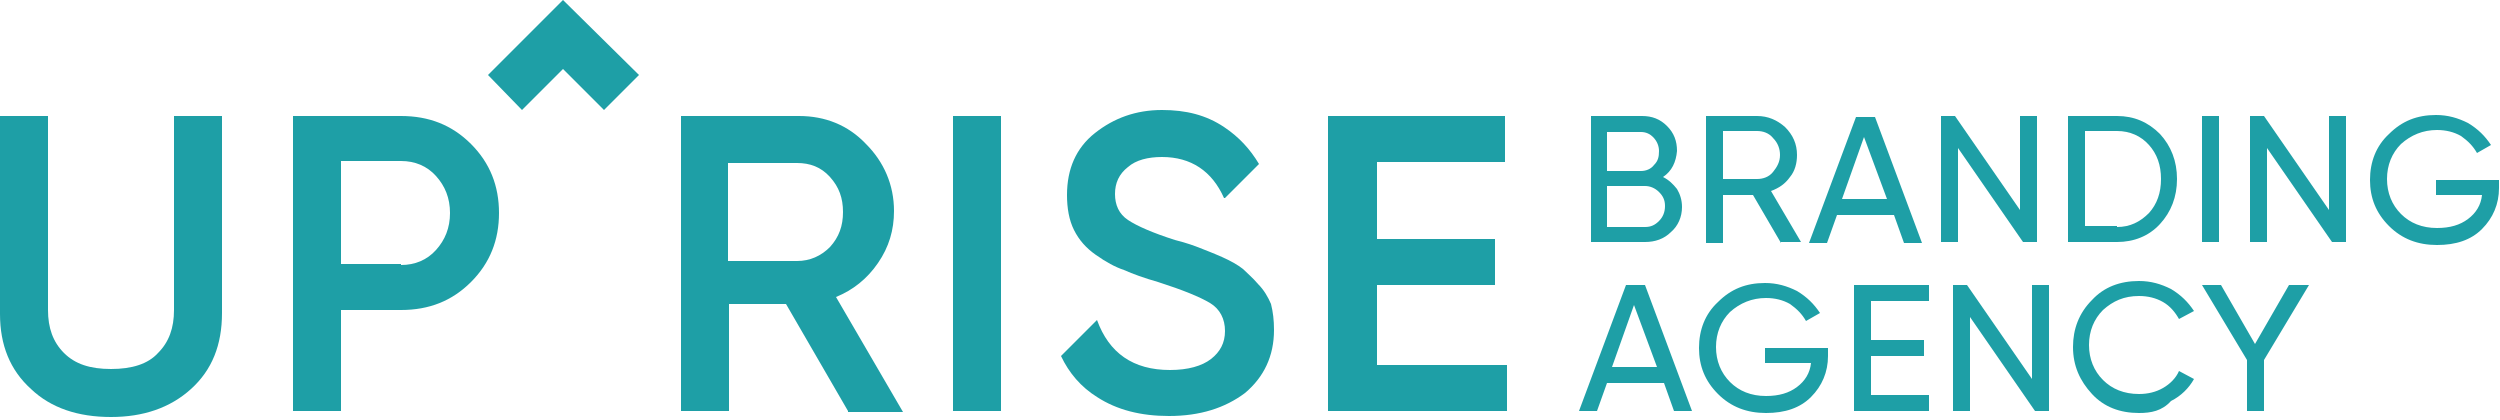
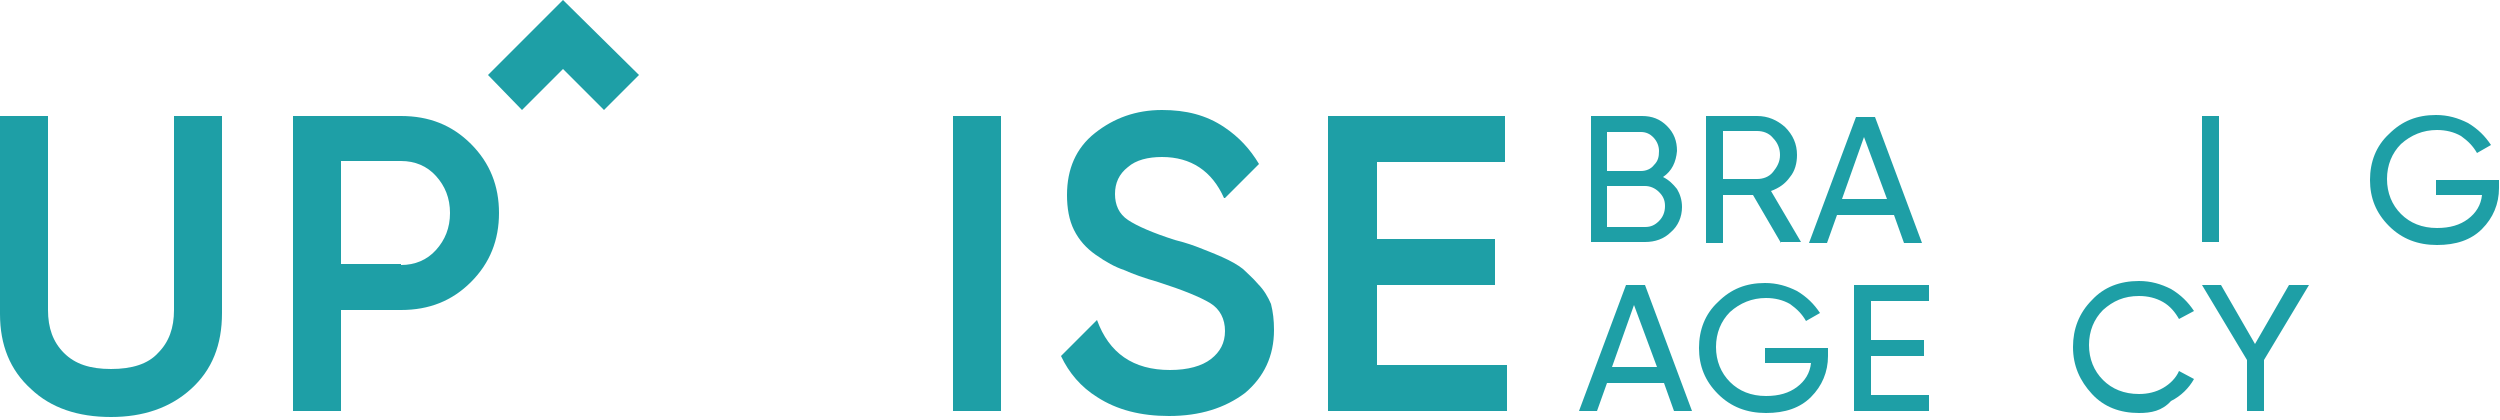
<svg xmlns="http://www.w3.org/2000/svg" width="250" height="42" viewBox="0 0 250 42" fill="none">
  <path d="M166.3 17.7C166.9 18 167.3 18.4 167.7 18.9C168 19.4 168.2 20 168.2 20.7C168.2 21.7 167.8 22.6 167.1 23.2C166.4 23.9 165.5 24.2 164.5 24.2H159.1V11.6H164.2C165.2 11.6 166 11.9 166.7 12.6C167.4 13.3 167.7 14.1 167.7 15.1C167.6 16.2 167.2 17.1 166.3 17.7ZM164.1 13.2H160.7V17.1H164.1C164.6 17.1 165.1 16.9 165.4 16.5C165.8 16.1 165.9 15.7 165.9 15.1C165.9 14.6 165.7 14.1 165.3 13.7C165 13.4 164.6 13.2 164.1 13.2ZM164.5 22.7C165.1 22.7 165.5 22.5 165.9 22.1C166.3 21.7 166.5 21.2 166.5 20.6C166.5 20 166.3 19.6 165.9 19.2C165.5 18.8 165 18.6 164.5 18.6H160.7V22.7H164.5Z" fill="#1E9FA6" />
  <path d="M178.1 24.3L175.3 19.5H172.3V24.3H170.6V11.6H175.7C176.8 11.6 177.7 12 178.5 12.7C179.3 13.5 179.7 14.4 179.7 15.5C179.7 16.3 179.5 17.1 179 17.7C178.5 18.4 177.9 18.8 177.1 19.1L180.1 24.2H178.1V24.3ZM172.3 13.2V17.9H175.7C176.3 17.9 176.9 17.7 177.3 17.2C177.7 16.7 178 16.2 178 15.5C178 14.9 177.8 14.3 177.3 13.8C176.9 13.3 176.3 13.1 175.7 13.1H172.3V13.2Z" fill="#1E9FA6" />
  <path d="M190.4 24.3L189.4 21.5H183.7L182.7 24.3H180.9L185.6 11.7H187.5L192.2 24.3H190.4ZM184.2 19.9H188.7L186.4 13.7L184.2 19.9Z" fill="#1E9FA6" />
-   <path d="M202 11.6H203.7V24.2H202.3L195.8 14.8V24.2H194.1V11.6H195.5L202 21V11.6Z" fill="#1E9FA6" />
-   <path d="M211.7 11.6C213.4 11.6 214.8 12.2 216 13.4C217.1 14.6 217.7 16.1 217.7 17.9C217.7 19.7 217.1 21.2 216 22.4C214.9 23.6 213.4 24.2 211.7 24.2H206.8V11.6H211.7ZM211.7 22.7C213 22.7 214 22.2 214.9 21.3C215.7 20.4 216.1 19.3 216.1 17.9C216.1 16.5 215.7 15.4 214.9 14.5C214.1 13.6 213 13.1 211.7 13.1H208.5V22.6H211.7V22.7Z" fill="#1E9FA6" />
  <path d="M220.2 11.6H221.9V24.2H220.2V11.6Z" fill="#1E9FA6" />
-   <path d="M232.9 11.6H234.6V24.2H233.2L226.7 14.8V24.2H225V11.6H226.4L232.9 21V11.6Z" fill="#1E9FA6" />
  <path d="M249.9 18V18.8C249.9 20.4 249.3 21.8 248.2 22.9C247.1 24 245.6 24.5 243.7 24.5C241.8 24.5 240.2 23.9 238.9 22.6C237.6 21.3 237 19.8 237 18C237 16.2 237.6 14.6 238.9 13.4C240.2 12.1 241.7 11.5 243.6 11.5C244.8 11.5 245.8 11.8 246.8 12.3C247.8 12.9 248.5 13.6 249.1 14.5L247.7 15.3C247.3 14.6 246.8 14.1 246.1 13.6C245.4 13.2 244.6 13 243.7 13C242.3 13 241.1 13.5 240.1 14.4C239.2 15.3 238.7 16.5 238.7 17.9C238.7 19.3 239.2 20.5 240.1 21.4C241 22.3 242.2 22.8 243.7 22.8C245 22.8 246 22.5 246.8 21.9C247.6 21.3 248.1 20.5 248.2 19.5H243.6V18H249.9Z" fill="#1E9FA6" />
  <path d="M167.4 41.1L166.4 38.3H160.7L159.7 41.1H157.9L162.6 28.5H164.5L169.2 41.1H167.4ZM161.2 36.7H165.7L163.4 30.5L161.2 36.7Z" fill="#1E9FA6" />
  <path d="M182.8 34.8V35.6C182.8 37.2 182.2 38.6 181.1 39.7C180 40.8 178.5 41.3 176.6 41.3C174.7 41.3 173.1 40.7 171.8 39.4C170.5 38.1 169.9 36.6 169.9 34.8C169.9 33 170.5 31.4 171.8 30.2C173.1 28.9 174.6 28.3 176.5 28.3C177.7 28.3 178.7 28.6 179.7 29.1C180.7 29.7 181.4 30.4 182 31.3L180.6 32.1C180.2 31.4 179.7 30.9 179 30.4C178.3 30 177.5 29.8 176.6 29.8C175.2 29.8 174 30.3 173 31.2C172.1 32.1 171.6 33.3 171.6 34.7C171.6 36.1 172.1 37.3 173 38.2C173.9 39.1 175.1 39.6 176.6 39.6C177.9 39.6 178.9 39.3 179.7 38.7C180.5 38.1 181 37.3 181.1 36.3H176.5V34.8H182.8Z" fill="#1E9FA6" />
  <path d="M187 39.5H192.9V41.1H185.4V28.5H192.9V30.1H187.1V34H192.4V35.6H187.1V39.5H187Z" fill="#1E9FA6" />
-   <path d="M203.2 28.5H204.9V41.1H203.5L197 31.7V41.1H195.3V28.5H196.7L203.2 37.9V28.5Z" fill="#1E9FA6" />
  <path d="M213.9 41.3C212 41.3 210.4 40.7 209.2 39.4C208 38.1 207.3 36.6 207.3 34.7C207.3 32.9 207.9 31.3 209.2 30C210.4 28.7 212 28.1 213.9 28.1C215.1 28.1 216.1 28.4 217.1 28.9C218.1 29.5 218.8 30.2 219.4 31.1L217.9 31.9C217.5 31.2 217 30.6 216.3 30.2C215.6 29.8 214.8 29.6 213.9 29.6C212.4 29.6 211.3 30.1 210.3 31C209.4 31.9 208.9 33.1 208.9 34.5C208.9 35.9 209.4 37.1 210.3 38C211.2 38.9 212.4 39.4 213.9 39.4C214.8 39.4 215.6 39.2 216.3 38.8C217 38.4 217.6 37.8 217.9 37.1L219.4 37.9C218.9 38.8 218.1 39.6 217.1 40.1C216.2 41.1 215.1 41.3 213.9 41.3Z" fill="#1E9FA6" />
  <path d="M230.9 28.5L226.4 36V41.1H224.7V36L220.2 28.5H222.1L225.5 34.4L228.9 28.5H230.9Z" fill="#1E9FA6" />
  <path d="M19.1 38.9C17 40.8 14.3 41.7 11.1 41.7C7.8 41.7 5.1 40.8 3.1 38.9C1 37 0 34.5 0 31.4V11.6H4.8V31C4.8 32.8 5.3 34.2 6.4 35.3C7.5 36.4 9 36.9 11.1 36.9C13.2 36.9 14.8 36.4 15.8 35.3C16.9 34.2 17.4 32.8 17.4 31V11.6H22.2V31.3C22.2 34.5 21.2 37 19.1 38.9Z" fill="#1E9FA6" />
  <path d="M40.1 11.6C42.9 11.6 45.2 12.5 47.1 14.4C49 16.3 49.9 18.6 49.9 21.3C49.9 24 49 26.3 47.1 28.2C45.2 30.1 42.9 31 40.1 31H34.1V41.1H29.3V11.6H40.1ZM40.1 26.5C41.5 26.5 42.7 26 43.6 25C44.5 24 45 22.8 45 21.3C45 19.8 44.5 18.6 43.6 17.6C42.7 16.6 41.5 16.1 40.1 16.1H34.1V26.4H40.1V26.5Z" fill="#1E9FA6" />
-   <path d="M84.8 41.1L78.6 30.4H72.9V41.1H68.1V11.6H79.9C82.5 11.6 84.8 12.5 86.6 14.4C88.4 16.2 89.4 18.5 89.4 21.1C89.4 23 88.9 24.7 87.8 26.3C86.7 27.9 85.3 29 83.6 29.7L90.3 41.2H84.8V41.1ZM72.8 16.2V26.1H79.7C81 26.1 82.1 25.6 83 24.7C83.9 23.7 84.3 22.6 84.3 21.2C84.3 19.8 83.9 18.7 83 17.7C82.1 16.7 81 16.3 79.7 16.3H72.8V16.2Z" fill="#1E9FA6" />
  <path d="M95.3 11.6H100.1V41.1H95.3V11.6Z" fill="#1E9FA6" />
  <path d="M137.6 36.5H150.7V41.1H132.8V11.6H150.5V16.2H137.7V23.9H149.5V28.5H137.7V36.5H137.6Z" fill="#1E9FA6" />
  <path d="M63.9 7.5L56.3 0L48.8 7.5L52.2 11L56.3 6.9L60.4 11L63.9 7.5Z" fill="#1E9FA6" />
  <path d="M125.8 28.4C125.3 27.8 124.7 27.3 124.3 26.9C123.8 26.5 123.1 26.1 122.2 25.7C121.3 25.3 120.5 25 120 24.8C119.5 24.6 118.7 24.3 117.5 24C115.3 23.3 113.7 22.6 112.8 22C111.9 21.4 111.5 20.5 111.5 19.4C111.5 18.3 111.9 17.4 112.8 16.7C113.6 16 114.8 15.7 116.2 15.7C119.1 15.7 121.2 17.1 122.4 19.8H122.5L125.9 16.4C125 14.9 123.9 13.7 122.4 12.7C120.6 11.5 118.6 11 116.2 11C113.6 11 111.4 11.8 109.5 13.3C107.6 14.8 106.7 16.9 106.7 19.5C106.7 20.8 106.9 22 107.4 23C107.9 24 108.6 24.8 109.6 25.5C110.6 26.2 111.5 26.7 112.4 27C113.3 27.4 114.4 27.8 115.8 28.2C118.3 29 120 29.7 121 30.3C122 30.9 122.5 31.9 122.5 33.1C122.5 34.3 122 35.2 121.1 35.9C120.2 36.6 118.8 37 117 37C113.3 37 110.9 35.3 109.7 32L106.1 35.6C106.9 37.3 108.1 38.7 109.7 39.7C111.7 41 114.1 41.6 116.9 41.6C120 41.6 122.5 40.8 124.5 39.3C126.4 37.7 127.4 35.6 127.4 33C127.4 32 127.3 31.2 127.1 30.4C126.8 29.7 126.4 29 125.8 28.4Z" fill="#1E9FA6" />
</svg>